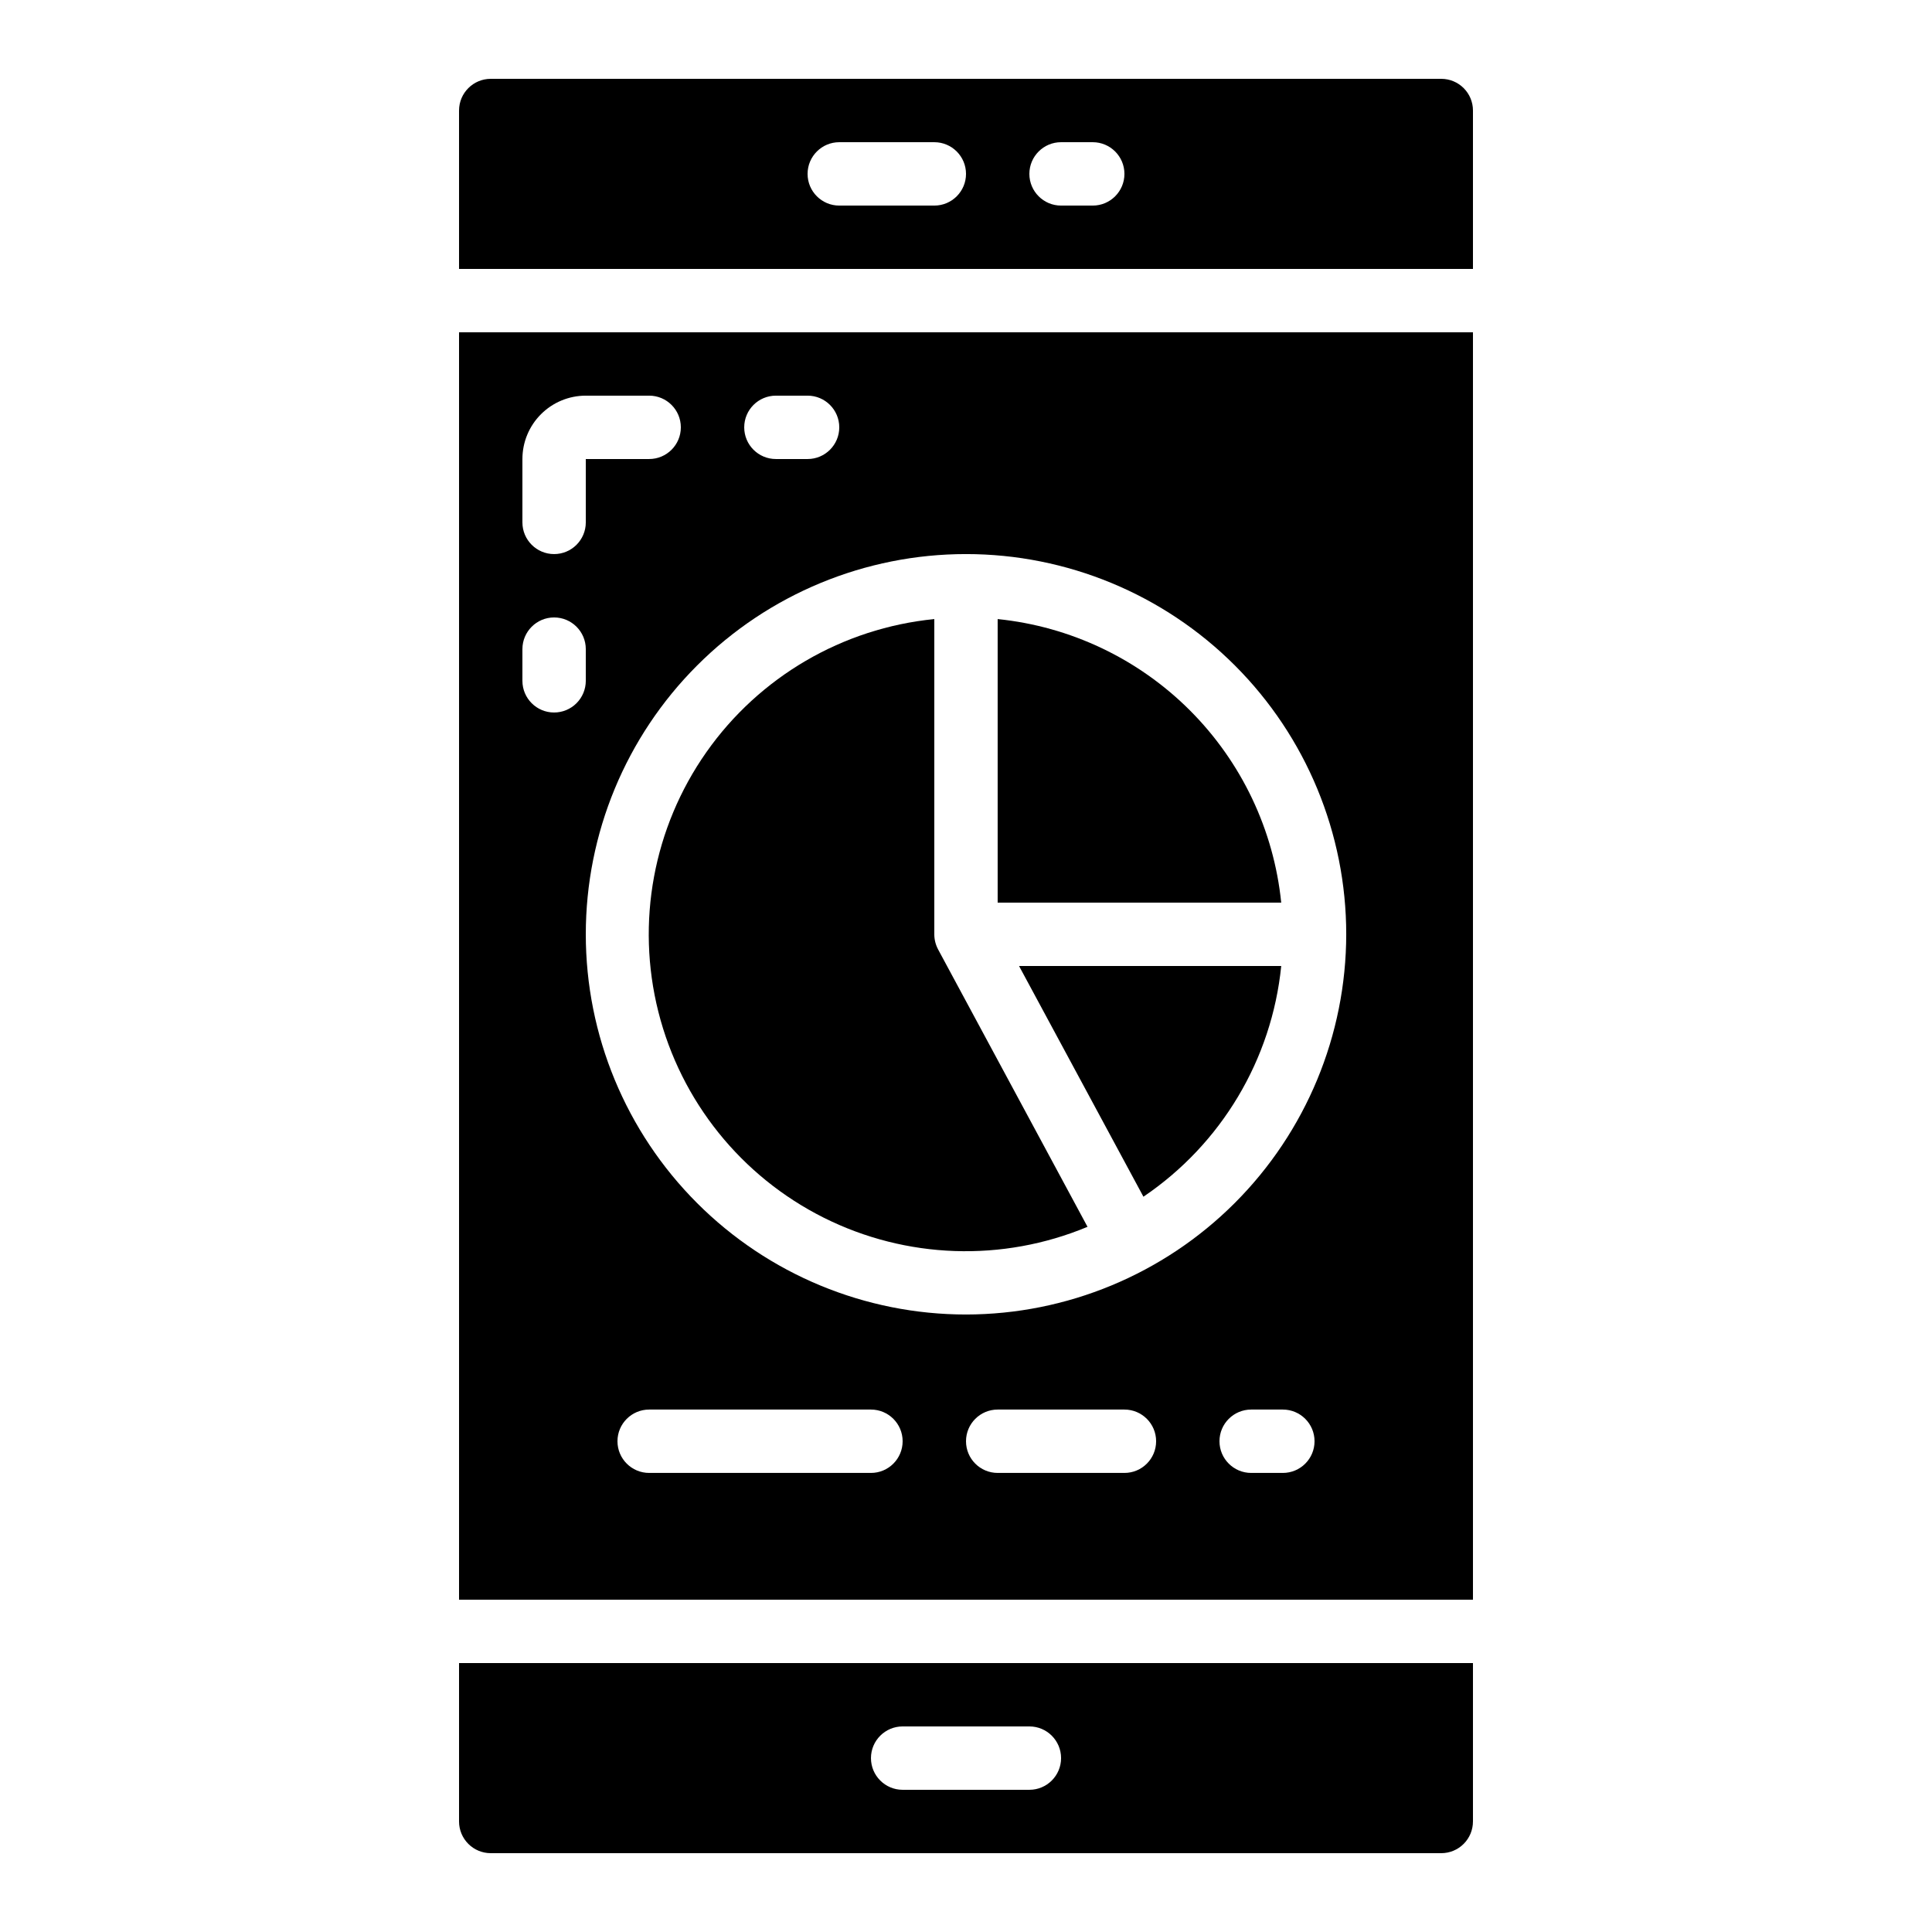
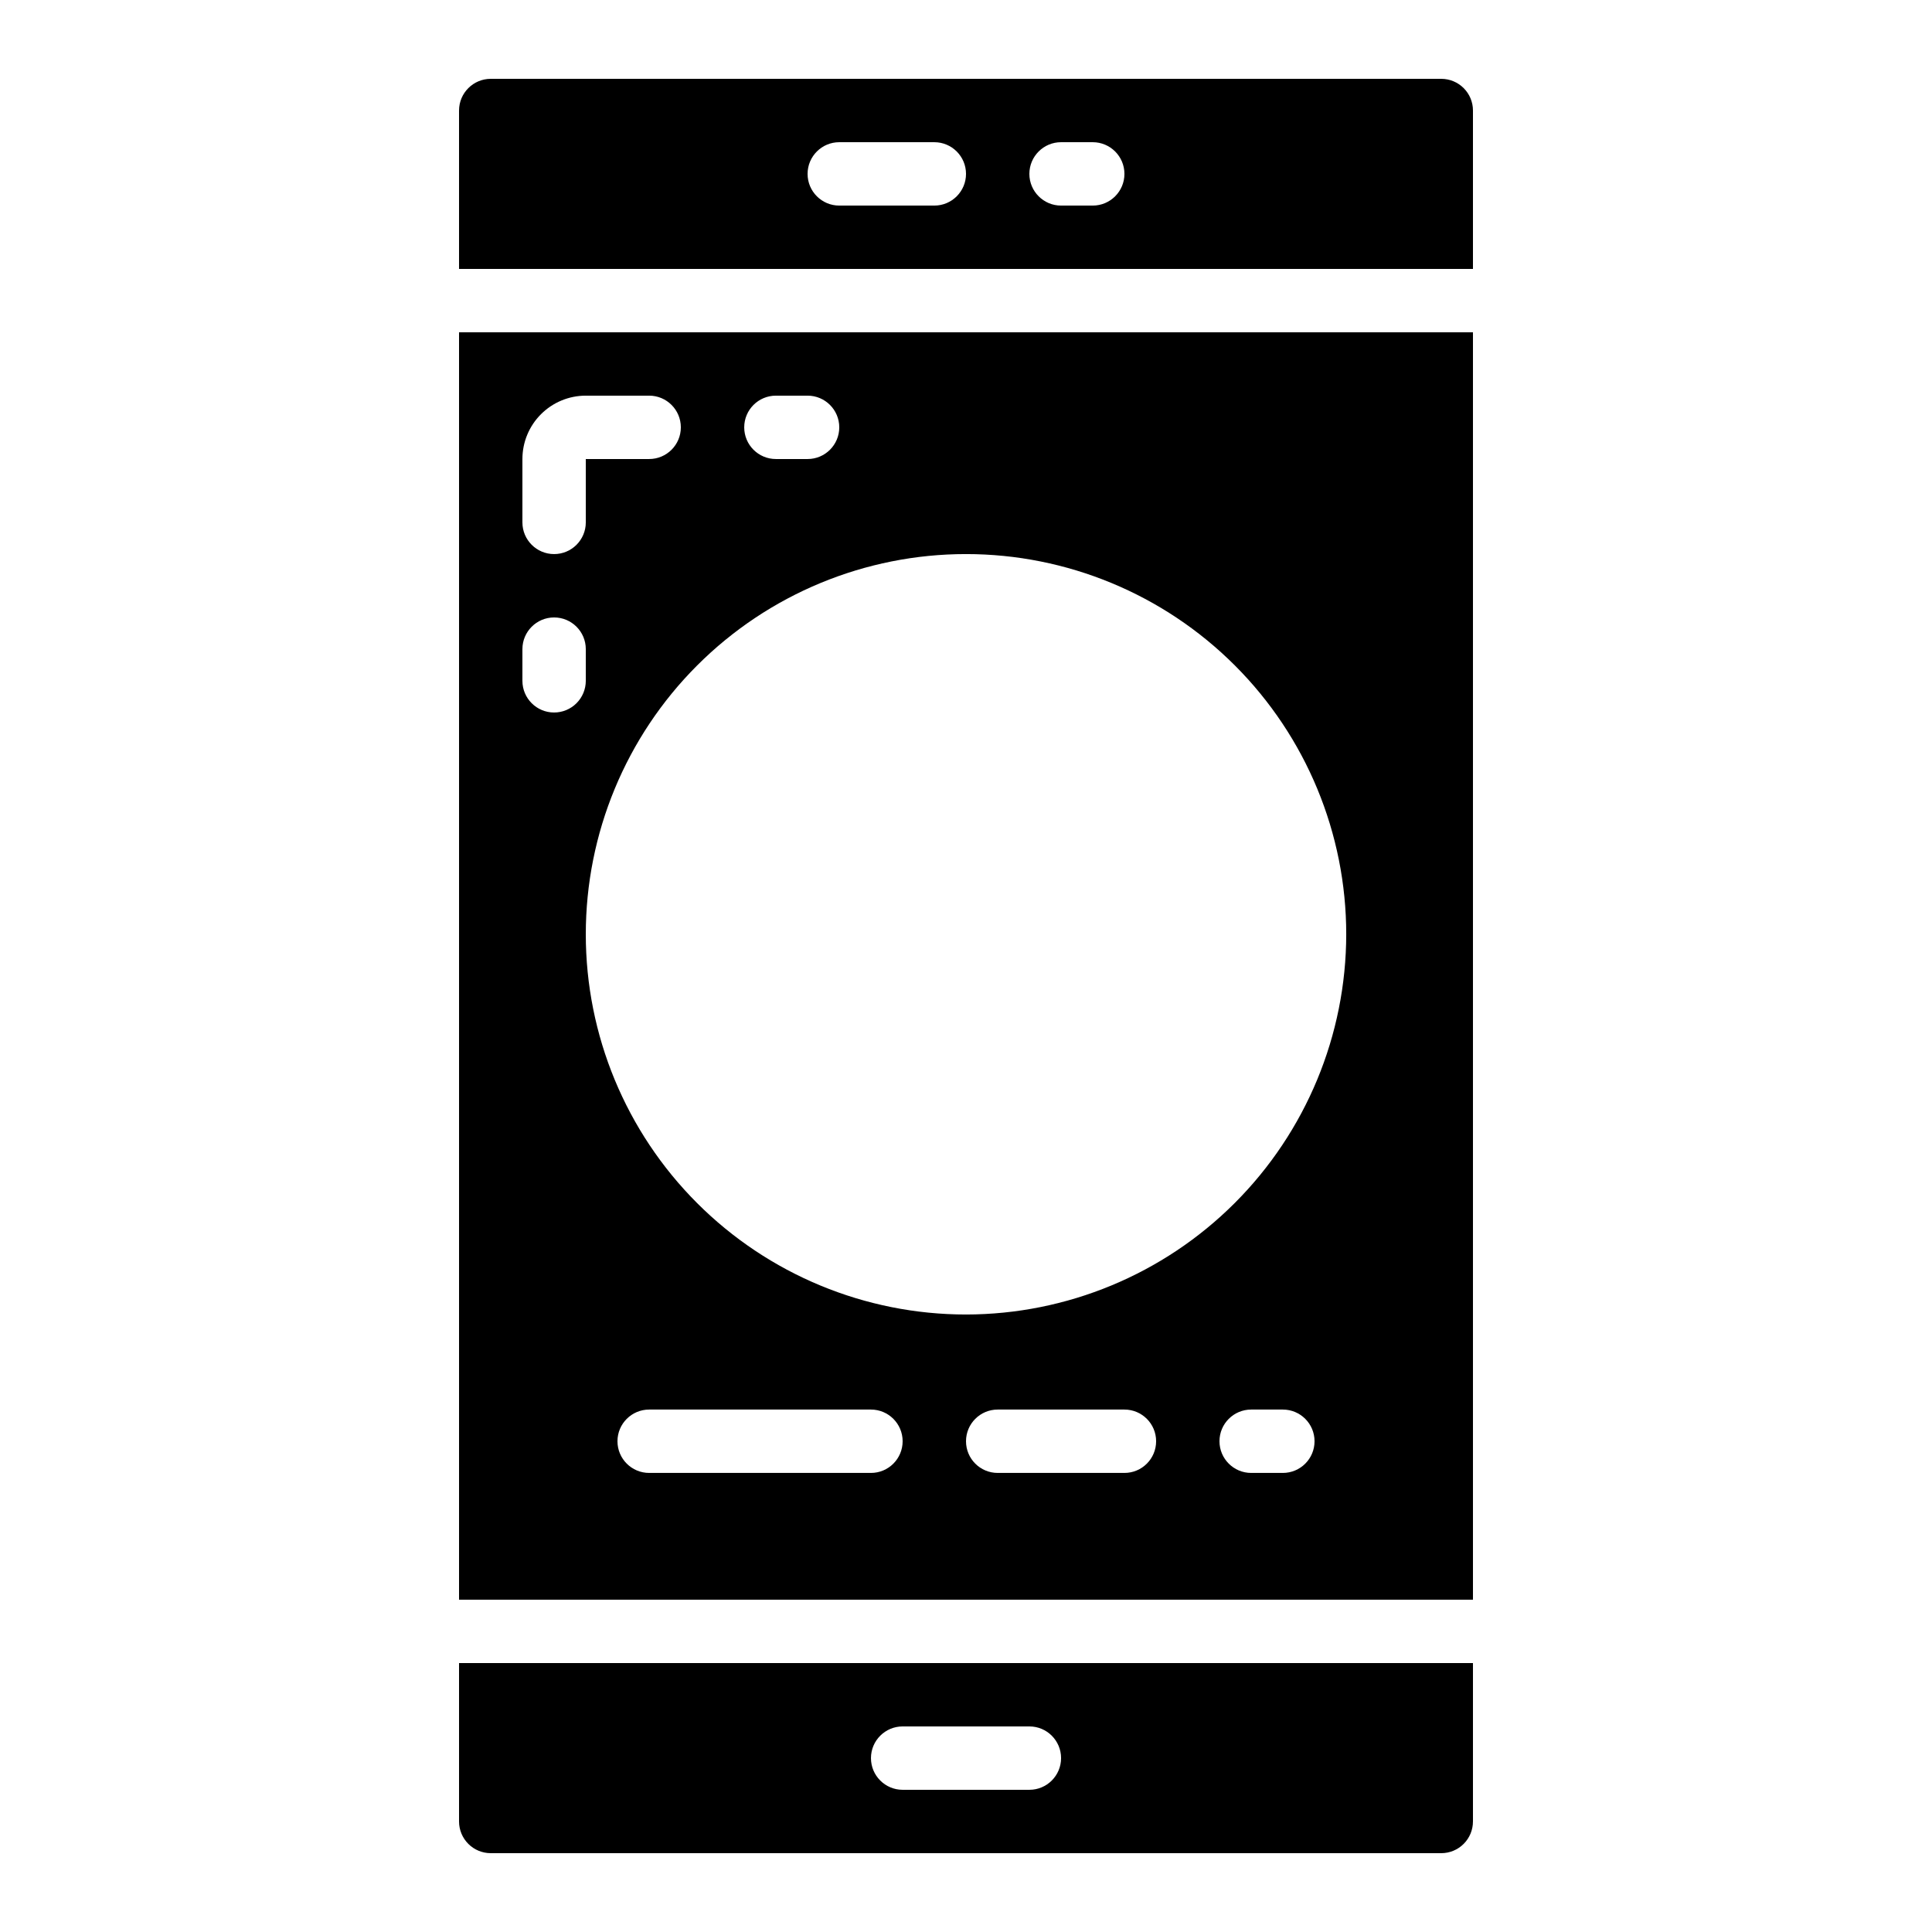
<svg xmlns="http://www.w3.org/2000/svg" fill="#000000" width="800px" height="800px" version="1.1" viewBox="144 144 512 512">
  <g>
    <path d="m534.35 232.06h-268.7v335.87h268.7zm-184.73 16.793h8.398c4.637 0 8.395 3.758 8.395 8.398 0 4.637-3.758 8.395-8.395 8.395h-8.398c-4.637 0-8.395-3.758-8.395-8.395 0-4.641 3.758-8.398 8.395-8.398zm-67.176 16.793c0-4.453 1.77-8.727 4.922-11.875 3.148-3.148 7.418-4.918 11.875-4.918h16.793c4.637 0 8.395 3.758 8.395 8.398 0 4.637-3.758 8.395-8.395 8.395h-16.793v16.793c0 4.641-3.762 8.398-8.398 8.398-4.637 0-8.398-3.758-8.398-8.398zm8.398 67.176c-4.637 0-8.398-3.758-8.398-8.398v-8.395c0-4.637 3.762-8.398 8.398-8.398 4.637 0 8.398 3.762 8.398 8.398v8.398-0.004c0 2.227-0.887 4.363-2.461 5.938-1.574 1.574-3.711 2.461-5.938 2.461zm83.969 201.52h-58.777c-4.637 0-8.398-3.758-8.398-8.398 0-4.637 3.762-8.395 8.398-8.395h58.777c4.637 0 8.395 3.758 8.395 8.395 0 4.641-3.758 8.398-8.395 8.398zm67.176 0h-33.59c-4.637 0-8.395-3.758-8.395-8.398 0-4.637 3.758-8.395 8.395-8.395h33.59c4.637 0 8.395 3.758 8.395 8.395 0 4.641-3.758 8.398-8.395 8.398zm41.984 0h-8.398c-4.637 0-8.398-3.758-8.398-8.398 0-4.637 3.762-8.395 8.398-8.395h8.398-0.004c4.641 0 8.398 3.758 8.398 8.395 0 4.641-3.758 8.398-8.398 8.398zm-83.969-41.984c-26.727 0-52.355-10.617-71.25-29.512-18.898-18.898-29.512-44.527-29.512-71.25 0-26.723 10.613-52.352 29.512-71.25 18.895-18.895 44.523-29.512 71.25-29.512 26.723 0 52.352 10.617 71.246 29.512 18.898 18.898 29.516 44.527 29.516 71.25-0.031 26.715-10.656 52.328-29.547 71.219-18.891 18.891-44.5 29.516-71.215 29.543z" />
    <path d="m534.35 626.71v-41.98h-268.7v41.984-0.004c0 2.231 0.887 4.363 2.461 5.938 1.574 1.578 3.711 2.461 5.938 2.461h251.9c2.231 0 4.363-0.883 5.938-2.461 1.578-1.574 2.461-3.707 2.461-5.938zm-117.55-8.395h-33.59c-4.637 0-8.395-3.762-8.395-8.398s3.758-8.395 8.395-8.395h33.59c4.637 0 8.395 3.758 8.395 8.395s-3.758 8.398-8.395 8.398z" />
    <path d="m265.65 173.29v41.984h268.7v-41.984c0-2.227-0.883-4.363-2.461-5.938-1.574-1.574-3.707-2.461-5.938-2.461h-251.9c-4.637 0-8.398 3.762-8.398 8.398zm159.54 8.395h8.398c4.637 0 8.398 3.762 8.398 8.398s-3.762 8.398-8.398 8.398h-8.398c-4.637 0-8.395-3.762-8.395-8.398s3.758-8.398 8.395-8.398zm-58.777 0h25.191c4.637 0 8.398 3.762 8.398 8.398s-3.762 8.398-8.398 8.398h-25.191c-4.637 0-8.395-3.762-8.395-8.398s3.758-8.398 8.395-8.398z" />
-     <path d="m447.02 461.14c20.645-13.953 34.02-36.355 36.52-61.145h-69.484z" />
-     <path d="m408.39 308.06v75.141h75.145c-1.961-19.258-10.508-37.254-24.199-50.945-13.688-13.688-31.684-22.234-50.945-24.195z" />
-     <path d="m391.6 391.6v-83.539c-24.312 2.414-46.367 15.297-60.414 35.285-14.043 19.992-18.684 45.109-12.711 68.801 5.973 23.688 21.965 43.602 43.812 54.547 21.844 10.941 47.371 11.828 69.918 2.426l-39.609-73.531h0.004c-0.656-1.227-1-2.598-1-3.988z" />
  </g>
</svg>